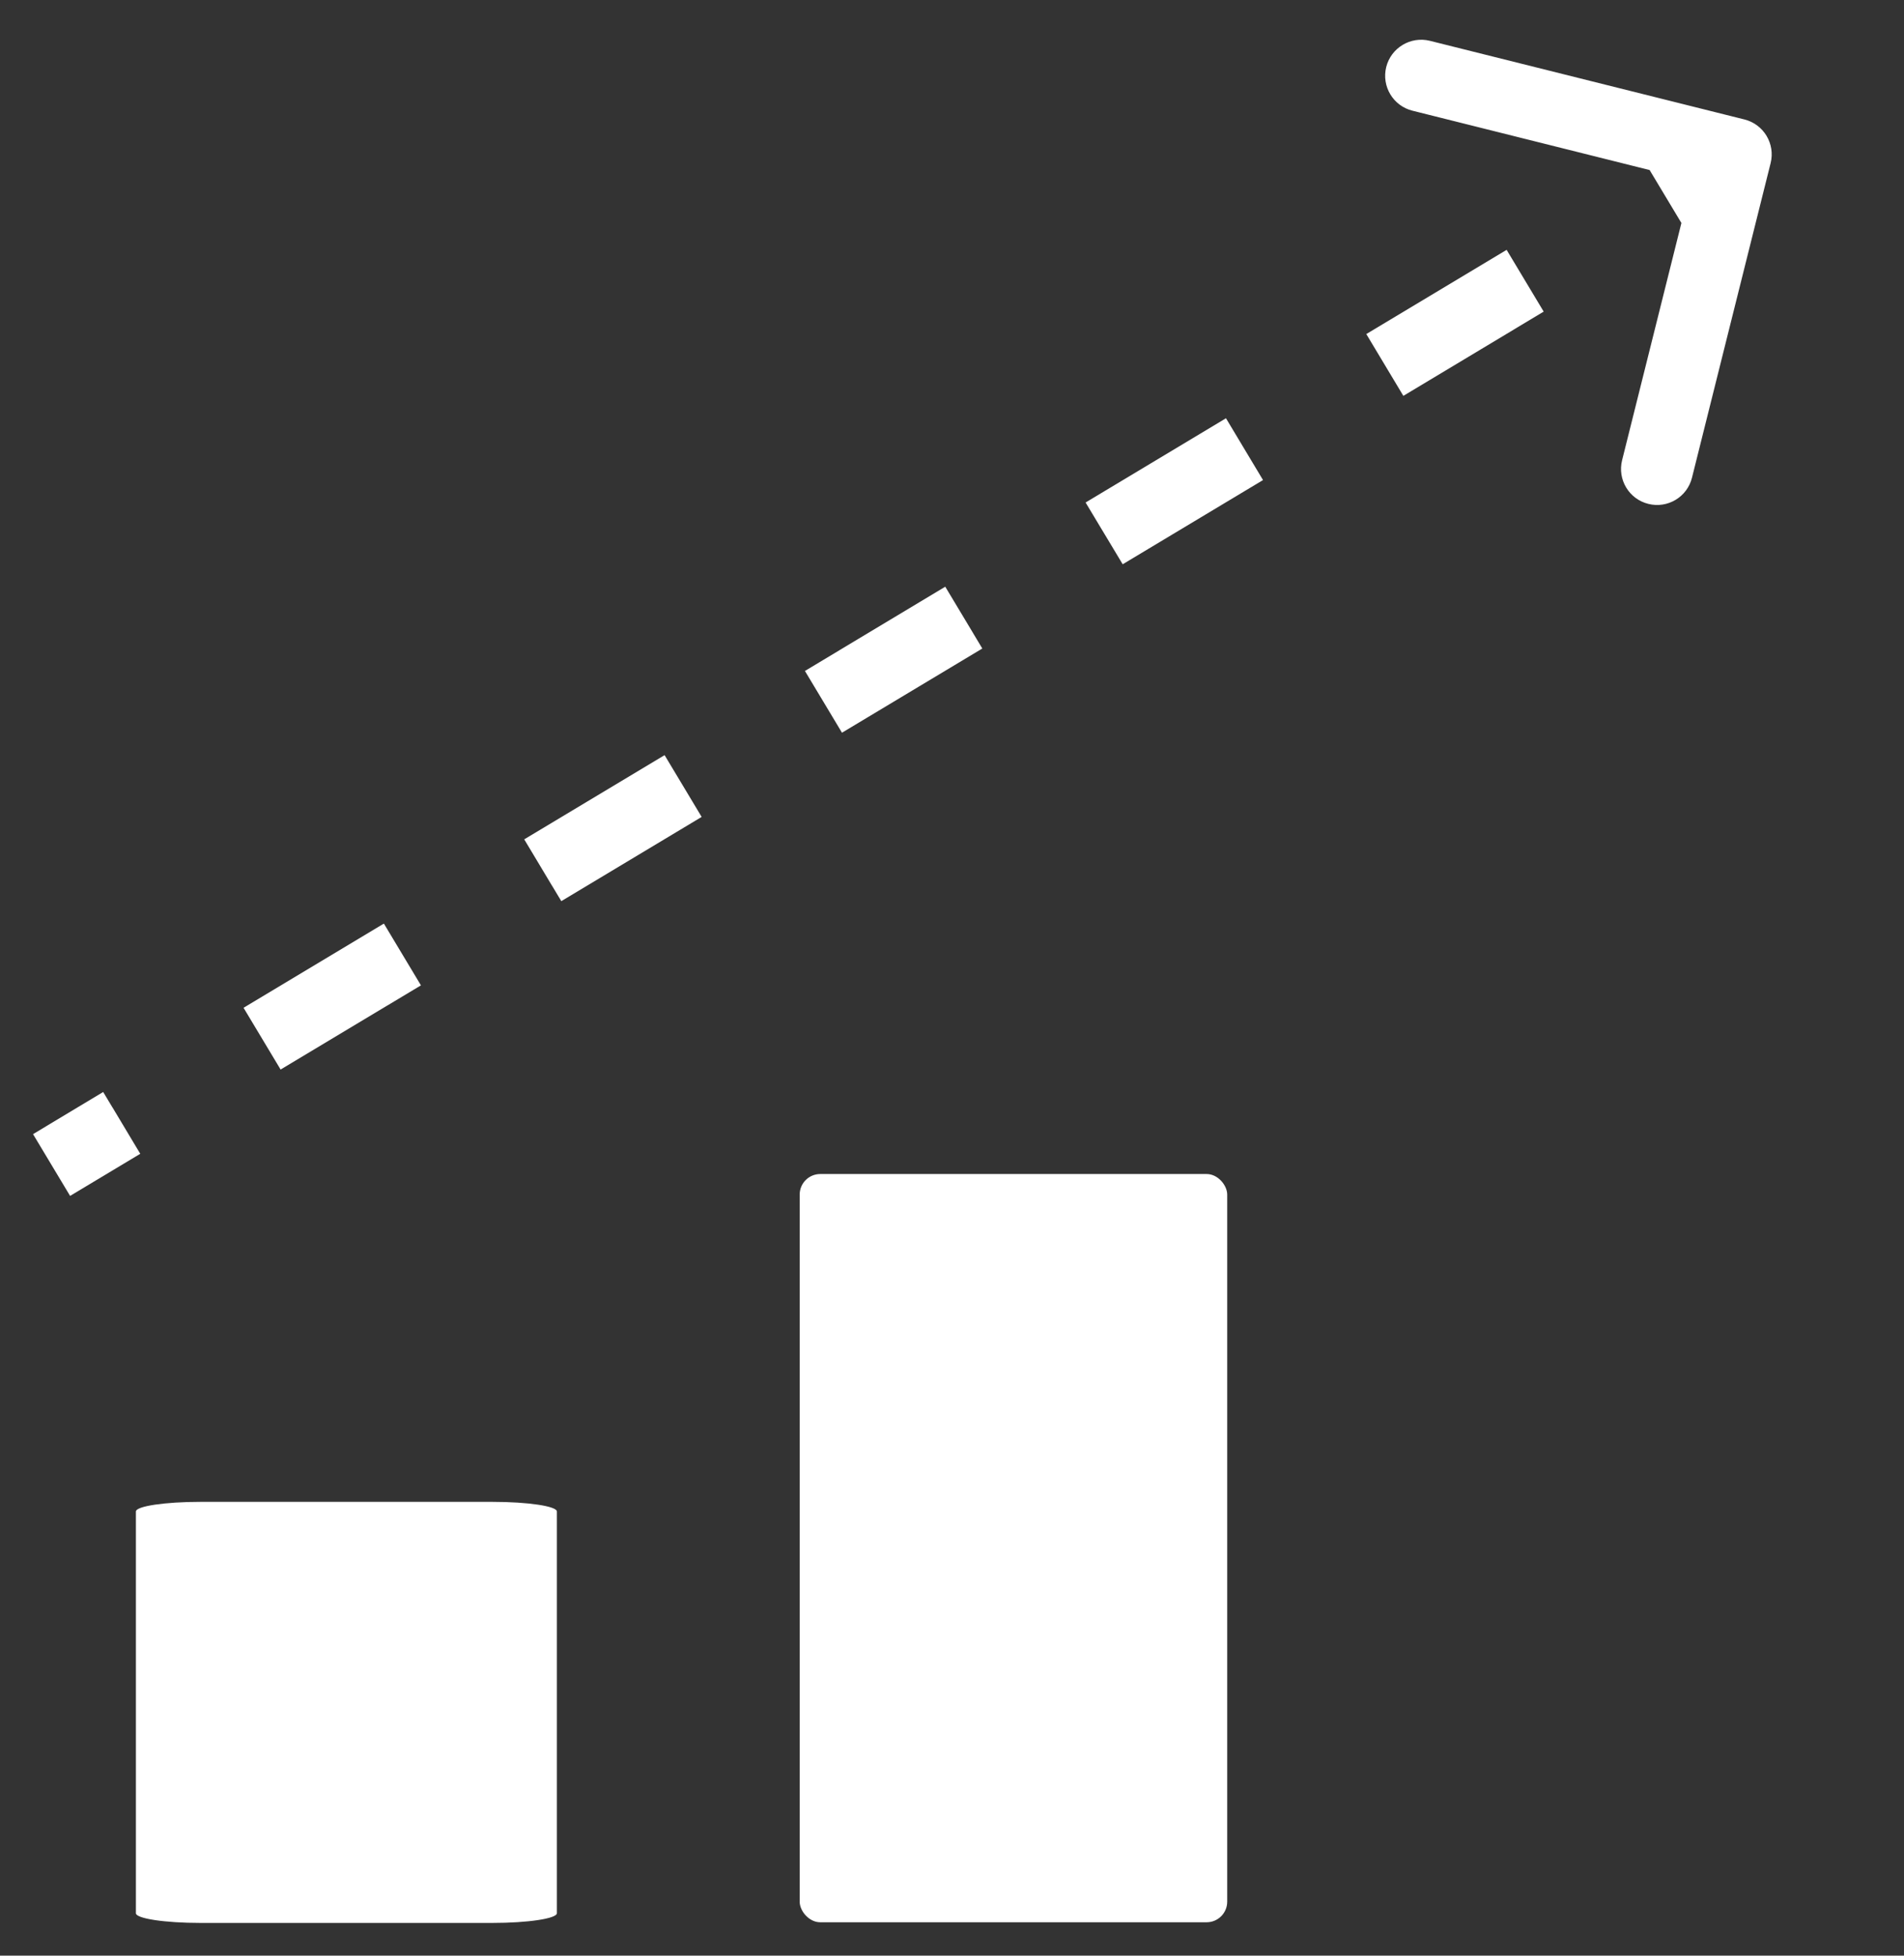
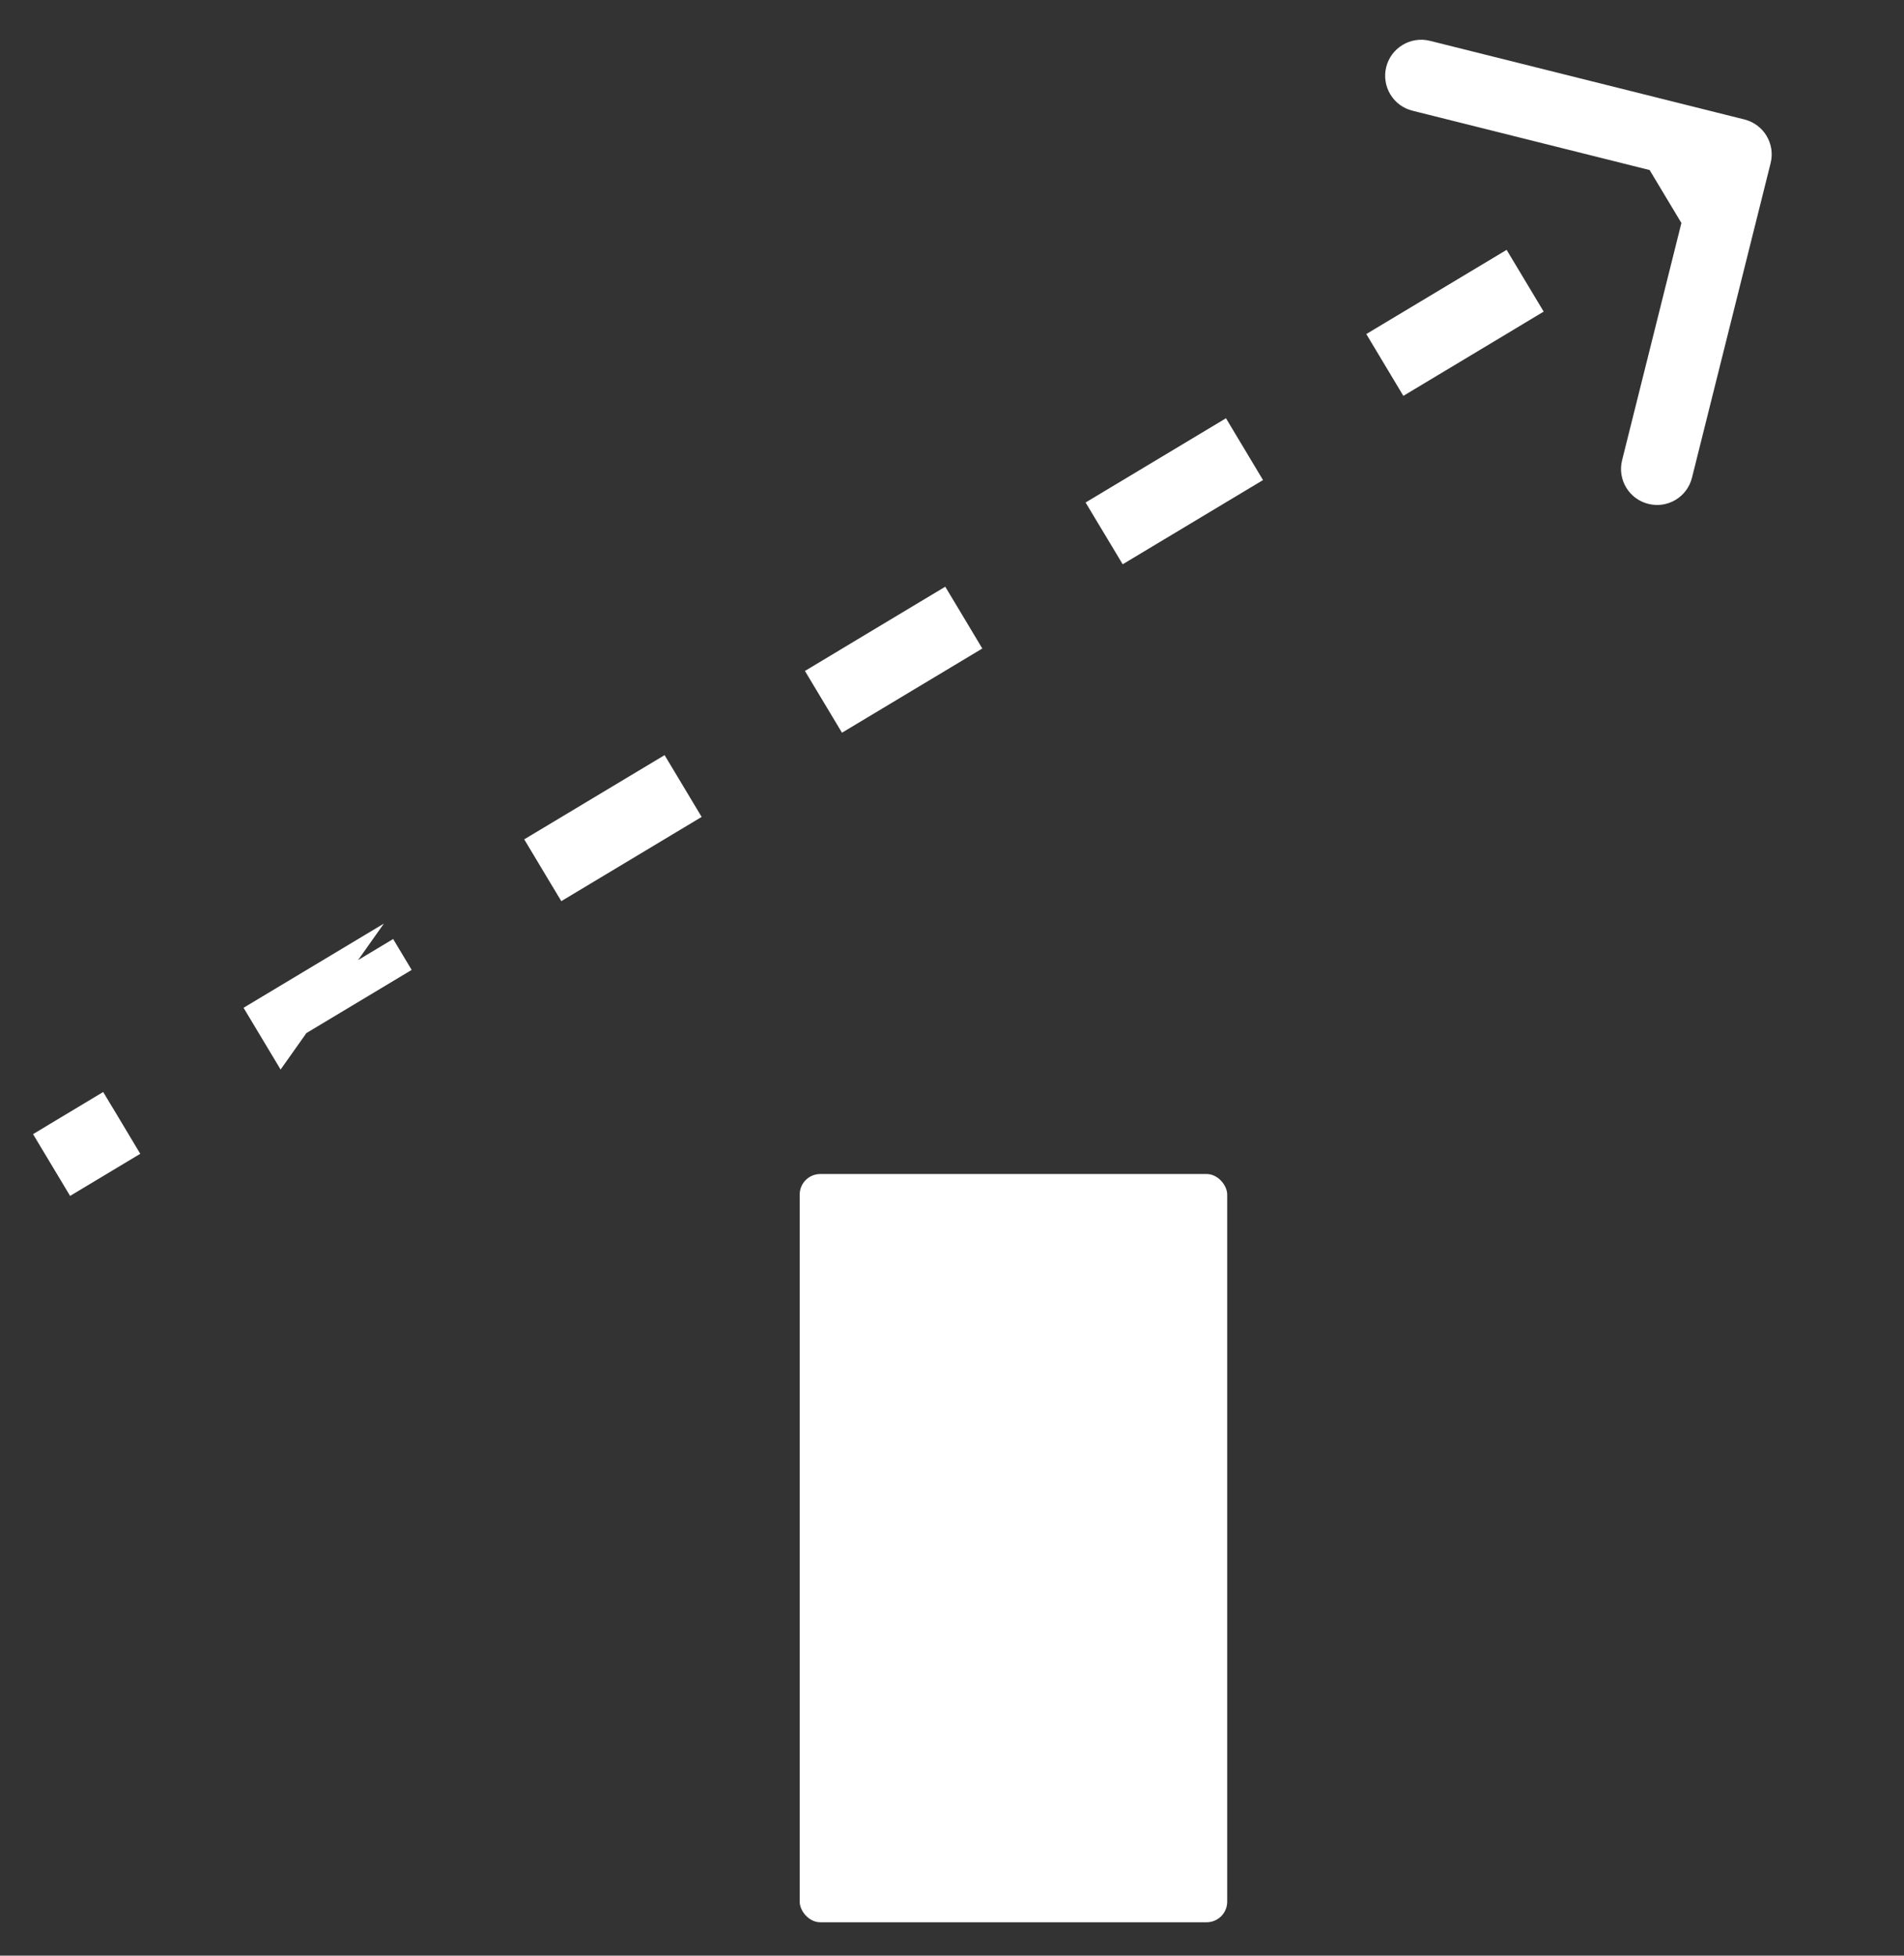
<svg xmlns="http://www.w3.org/2000/svg" width="37" height="38" viewBox="0 0 37 38" fill="none">
  <rect x="0" y="0" width="37" height="38" fill="#333333" stroke="none" />
-   <path d="M34.069 3.085C34.116 2.898 34.002 2.708 33.814 2.661L30.758 1.897C30.571 1.85 30.381 1.964 30.334 2.151C30.287 2.339 30.401 2.529 30.588 2.576L33.305 3.255L32.626 5.971C32.579 6.159 32.693 6.349 32.88 6.396C33.068 6.443 33.258 6.329 33.305 6.141L34.069 3.085ZM1.182 22.937L2.546 22.119L2.186 21.518L0.822 22.337L1.182 22.937ZM5.273 20.482L8 18.846L7.64 18.246L4.913 19.882L5.273 20.482ZM10.727 17.21L13.455 15.573L13.095 14.973L10.367 16.609L10.727 17.21ZM16.182 13.937L18.909 12.3L18.549 11.7L15.822 13.337L16.182 13.937ZM21.637 10.664L24.364 9.028L24.004 8.428L21.276 10.064L21.637 10.664ZM27.091 7.391L29.818 5.755L29.458 5.155L26.731 6.791L27.091 7.391ZM32.546 4.119L33.909 3.3L33.549 2.7L32.185 3.518L32.546 4.119ZM34.408 3.17C34.502 2.795 34.274 2.415 33.899 2.321L27.787 0.793C27.412 0.7 27.032 0.928 26.938 1.303C26.845 1.678 27.073 2.058 27.448 2.151L32.88 3.51L31.522 8.942C31.428 9.318 31.656 9.698 32.032 9.791C32.407 9.885 32.787 9.657 32.88 9.282L34.408 3.17ZM1.362 23.237L2.726 22.419L2.005 21.218L0.642 22.037L1.362 23.237ZM5.453 20.782L8.18 19.146L7.46 17.946L4.733 19.582L5.453 20.782ZM10.908 17.51L13.635 15.873L12.915 14.673L10.187 16.309L10.908 17.51ZM16.362 14.237L19.089 12.601L18.369 11.4L15.642 13.037L16.362 14.237ZM21.817 10.964L24.544 9.328L23.824 8.127L21.096 9.764L21.817 10.964ZM27.271 7.692L29.998 6.055L29.278 4.855L26.551 6.491L27.271 7.692ZM32.726 4.419L34.089 3.601L33.369 2.4L32.005 3.218L32.726 4.419Z" fill="white" />
+   <path d="M34.069 3.085C34.116 2.898 34.002 2.708 33.814 2.661L30.758 1.897C30.571 1.85 30.381 1.964 30.334 2.151C30.287 2.339 30.401 2.529 30.588 2.576L33.305 3.255L32.626 5.971C32.579 6.159 32.693 6.349 32.88 6.396C33.068 6.443 33.258 6.329 33.305 6.141L34.069 3.085ZM1.182 22.937L2.546 22.119L2.186 21.518L0.822 22.337L1.182 22.937ZM5.273 20.482L8 18.846L7.64 18.246L4.913 19.882L5.273 20.482ZM10.727 17.21L13.455 15.573L13.095 14.973L10.367 16.609L10.727 17.21ZM16.182 13.937L18.909 12.3L18.549 11.7L15.822 13.337L16.182 13.937ZM21.637 10.664L24.364 9.028L24.004 8.428L21.276 10.064L21.637 10.664ZM27.091 7.391L29.818 5.755L29.458 5.155L26.731 6.791L27.091 7.391ZM32.546 4.119L33.909 3.3L33.549 2.7L32.185 3.518L32.546 4.119ZM34.408 3.17C34.502 2.795 34.274 2.415 33.899 2.321L27.787 0.793C27.412 0.7 27.032 0.928 26.938 1.303C26.845 1.678 27.073 2.058 27.448 2.151L32.88 3.51L31.522 8.942C31.428 9.318 31.656 9.698 32.032 9.791C32.407 9.885 32.787 9.657 32.88 9.282L34.408 3.17ZM1.362 23.237L2.726 22.419L2.005 21.218L0.642 22.037L1.362 23.237ZM5.453 20.782L7.46 17.946L4.733 19.582L5.453 20.782ZM10.908 17.51L13.635 15.873L12.915 14.673L10.187 16.309L10.908 17.51ZM16.362 14.237L19.089 12.601L18.369 11.4L15.642 13.037L16.362 14.237ZM21.817 10.964L24.544 9.328L23.824 8.127L21.096 9.764L21.817 10.964ZM27.271 7.692L29.998 6.055L29.278 4.855L26.551 6.491L27.271 7.692ZM32.726 4.419L34.089 3.601L33.369 2.4L32.005 3.218L32.726 4.419Z" fill="white" />
  <mask id="path-2-inside-1_2973_1271" fill="white">
    <rect x="28.694" y="17.551" width="8.308" height="19.8" rx="0.4" />
  </mask>
  <rect x="28.694" y="17.551" width="8.308" height="19.8" rx="0.4" stroke="white" stroke-width="2" stroke-dasharray="3 1" mask="url(#path-2-inside-1_2973_1271)" />
  <rect x="15.54" y="22.812" width="8.308" height="14.539" rx="0.4" fill="white" />
-   <path d="M9.569 37.364H3.894C3.203 37.364 2.641 37.279 2.641 37.175V29.37C2.641 29.266 3.203 29.182 3.894 29.182H9.569C10.26 29.182 10.822 29.266 10.822 29.37V37.175C10.822 37.279 10.26 37.364 9.569 37.364Z" fill="white" />
</svg>